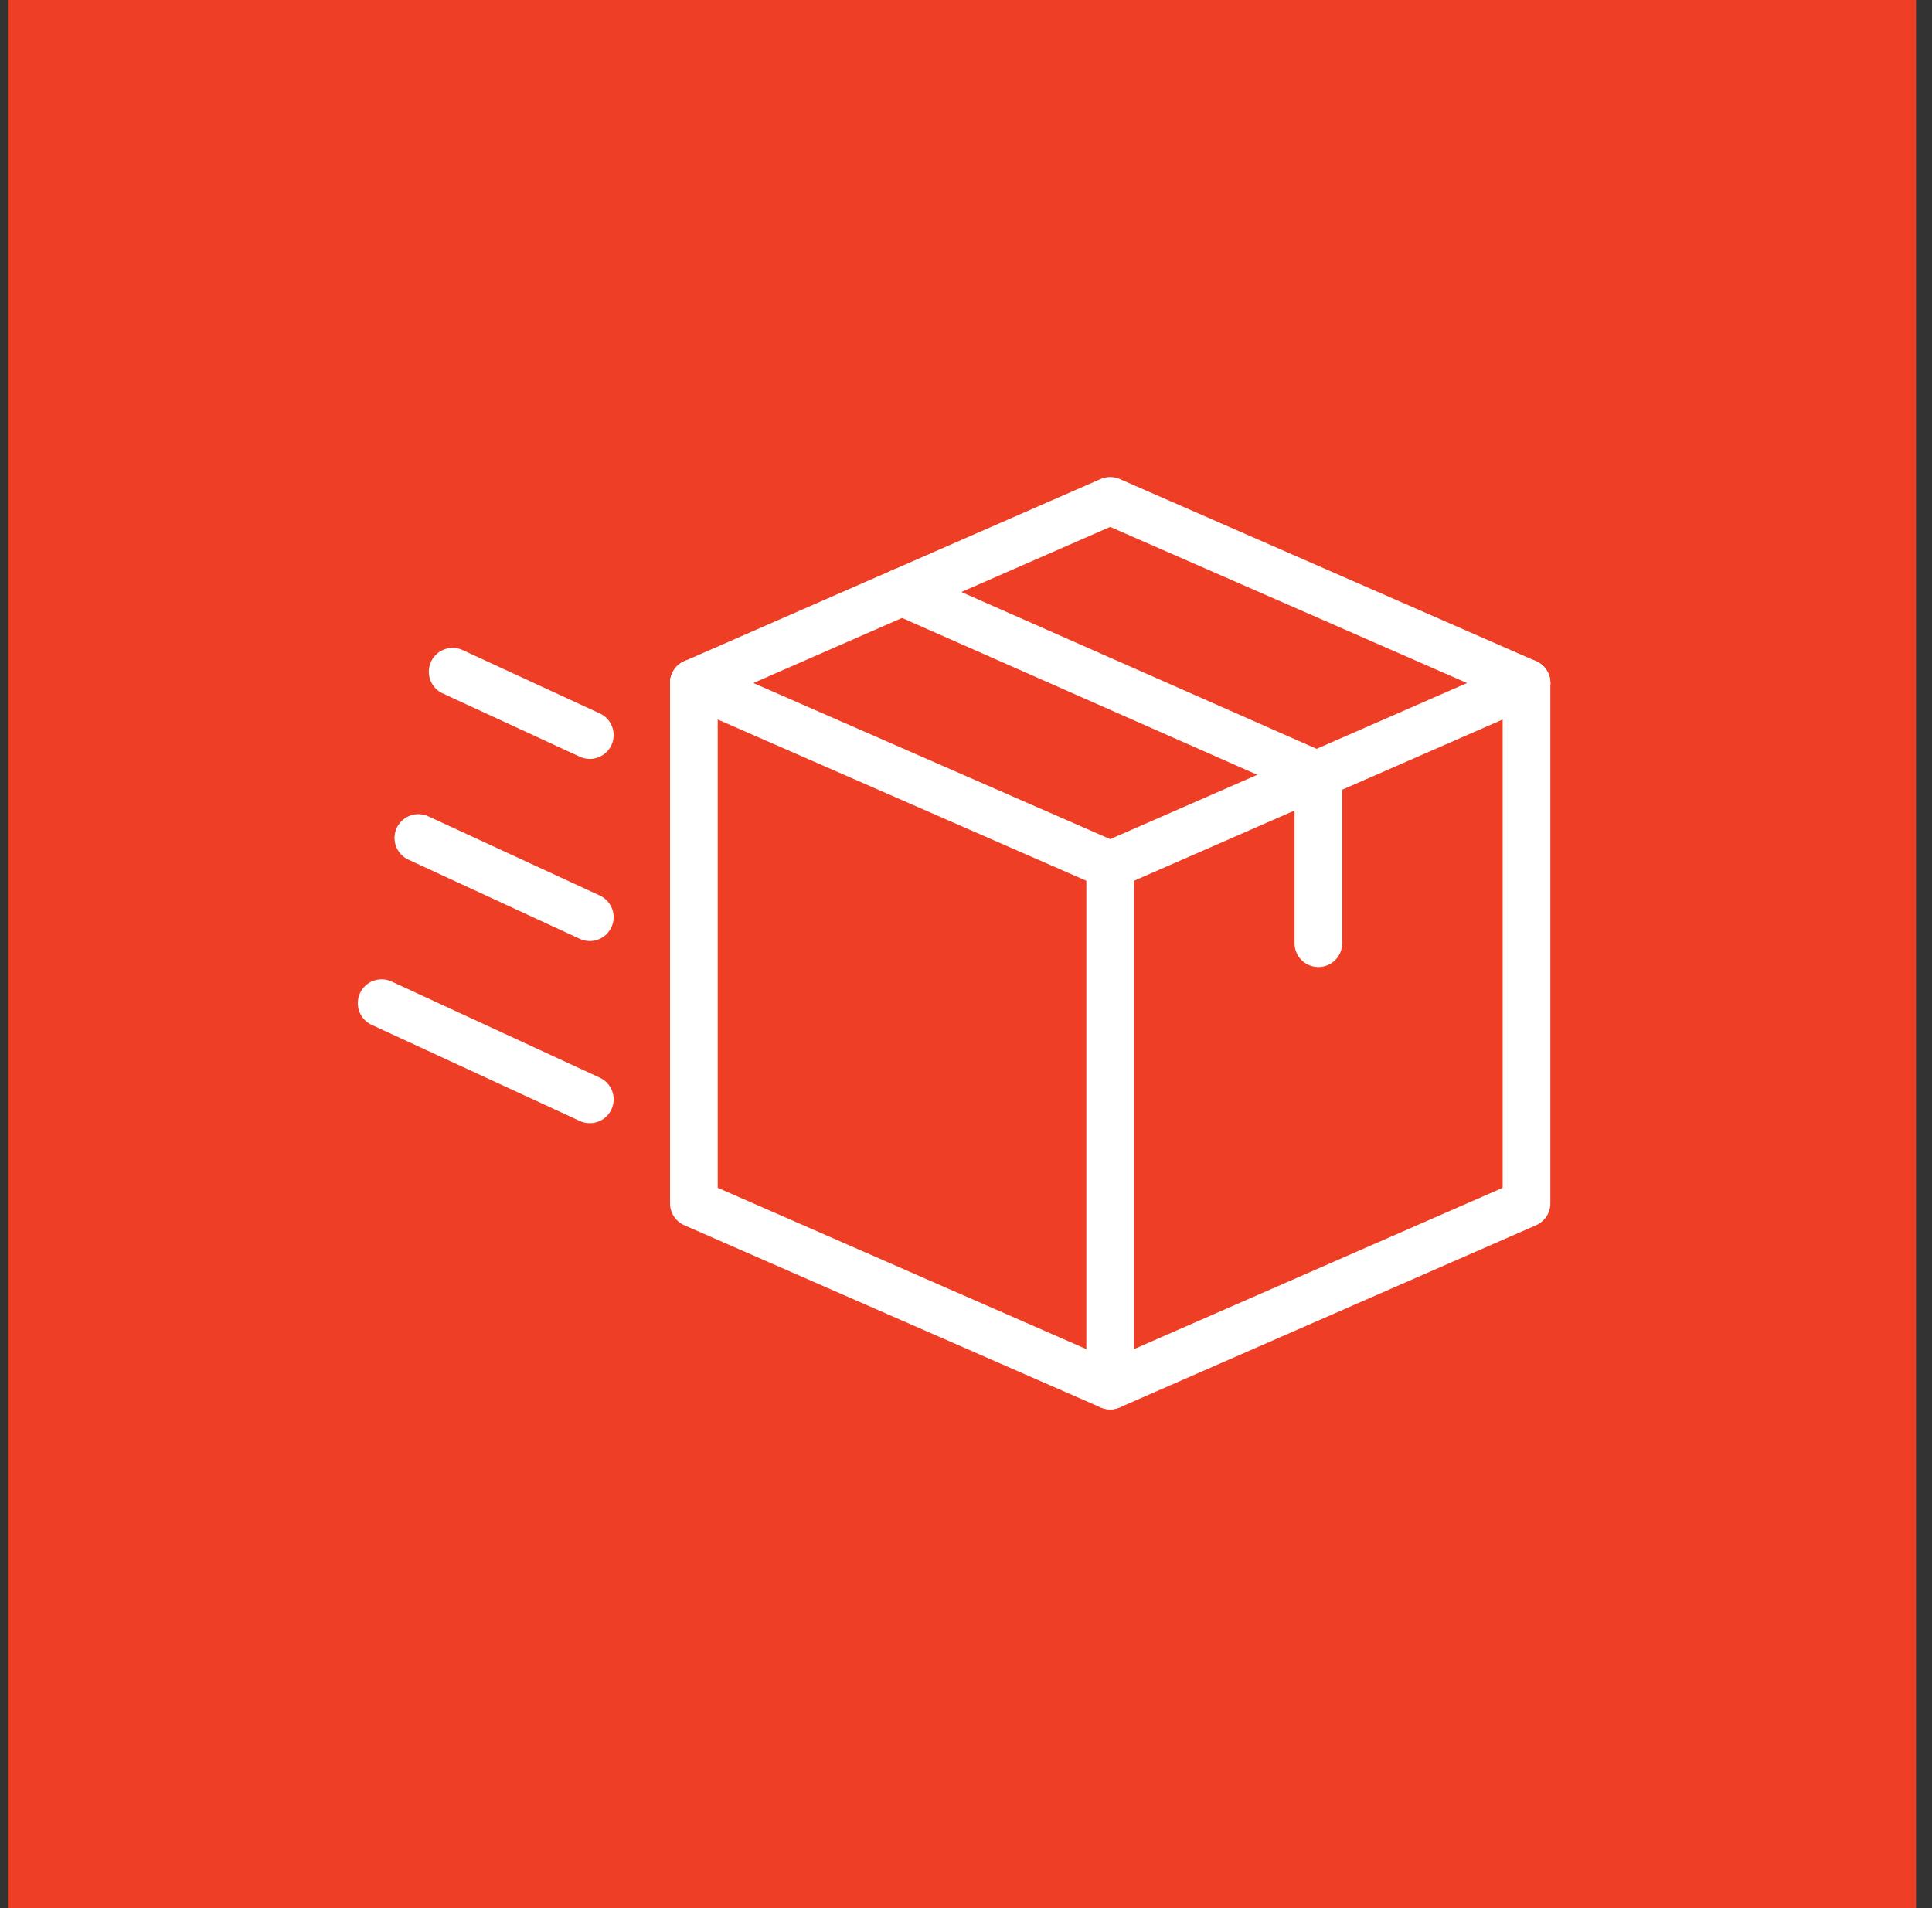
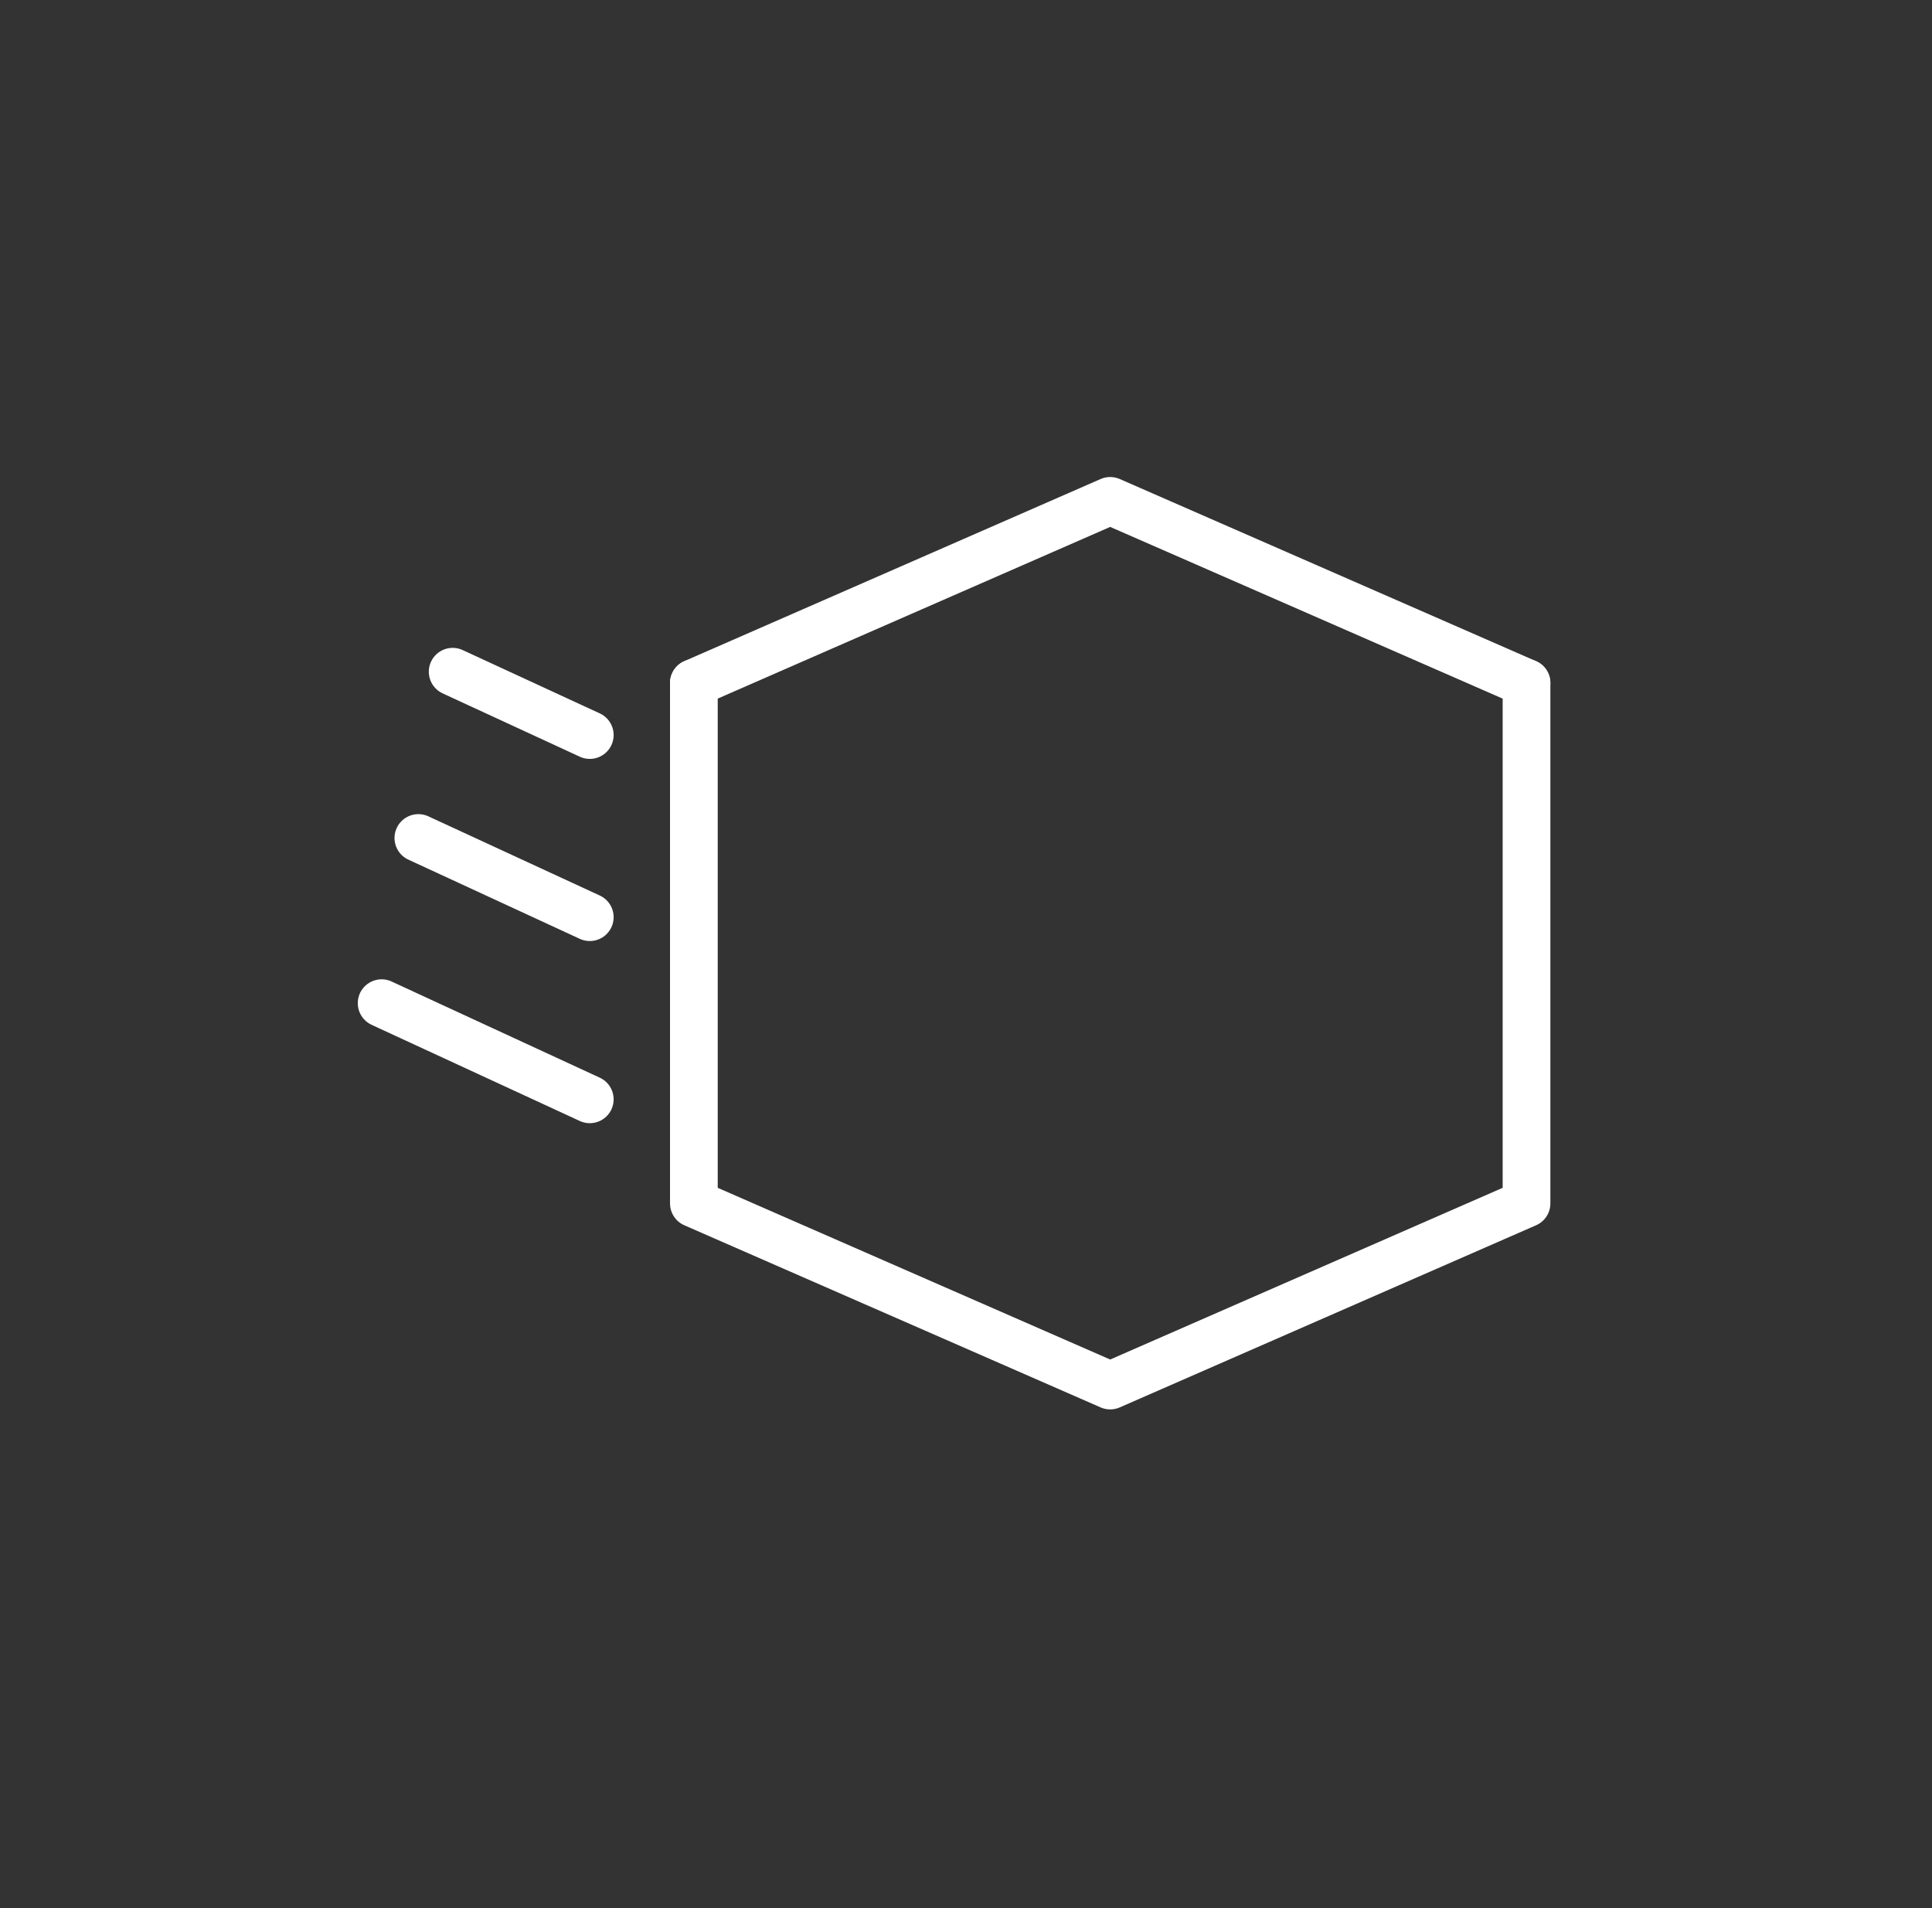
<svg xmlns="http://www.w3.org/2000/svg" width="81" height="80" viewBox="0 0 81 80" fill="none">
  <rect x="0" y="0" width="81" height="80" fill="#333333" stroke="none" />
-   <rect width="80" height="80" transform="translate(0.33)" fill="#EE3E25" />
  <path d="M29.091 28.637V50.455L46.545 58.091L64 50.455V28.637" stroke="white" stroke-width="2" stroke-miterlimit="10" stroke-linecap="round" stroke-linejoin="round" />
-   <path d="M29.091 28.637L46.545 36.273L64 28.637" stroke="white" stroke-width="2" stroke-miterlimit="10" stroke-linecap="round" stroke-linejoin="round" />
-   <path d="M37.818 24.816L55.273 32.52V39.544" stroke="white" stroke-width="2" stroke-miterlimit="10" stroke-linecap="round" stroke-linejoin="round" />
-   <path d="M29.091 28.636L46.545 21L64 28.636M16 42.059L16.102 42.107L24.727 46.091M17.54 35.134L24.727 38.454M18.978 28.163L24.727 30.818M46.545 36.273V58.091" stroke="white" stroke-width="2" stroke-miterlimit="10" stroke-linecap="round" stroke-linejoin="round" />
+   <path d="M29.091 28.636L46.545 21L64 28.636M16 42.059L16.102 42.107L24.727 46.091M17.54 35.134L24.727 38.454M18.978 28.163L24.727 30.818M46.545 36.273" stroke="white" stroke-width="2" stroke-miterlimit="10" stroke-linecap="round" stroke-linejoin="round" />
</svg>